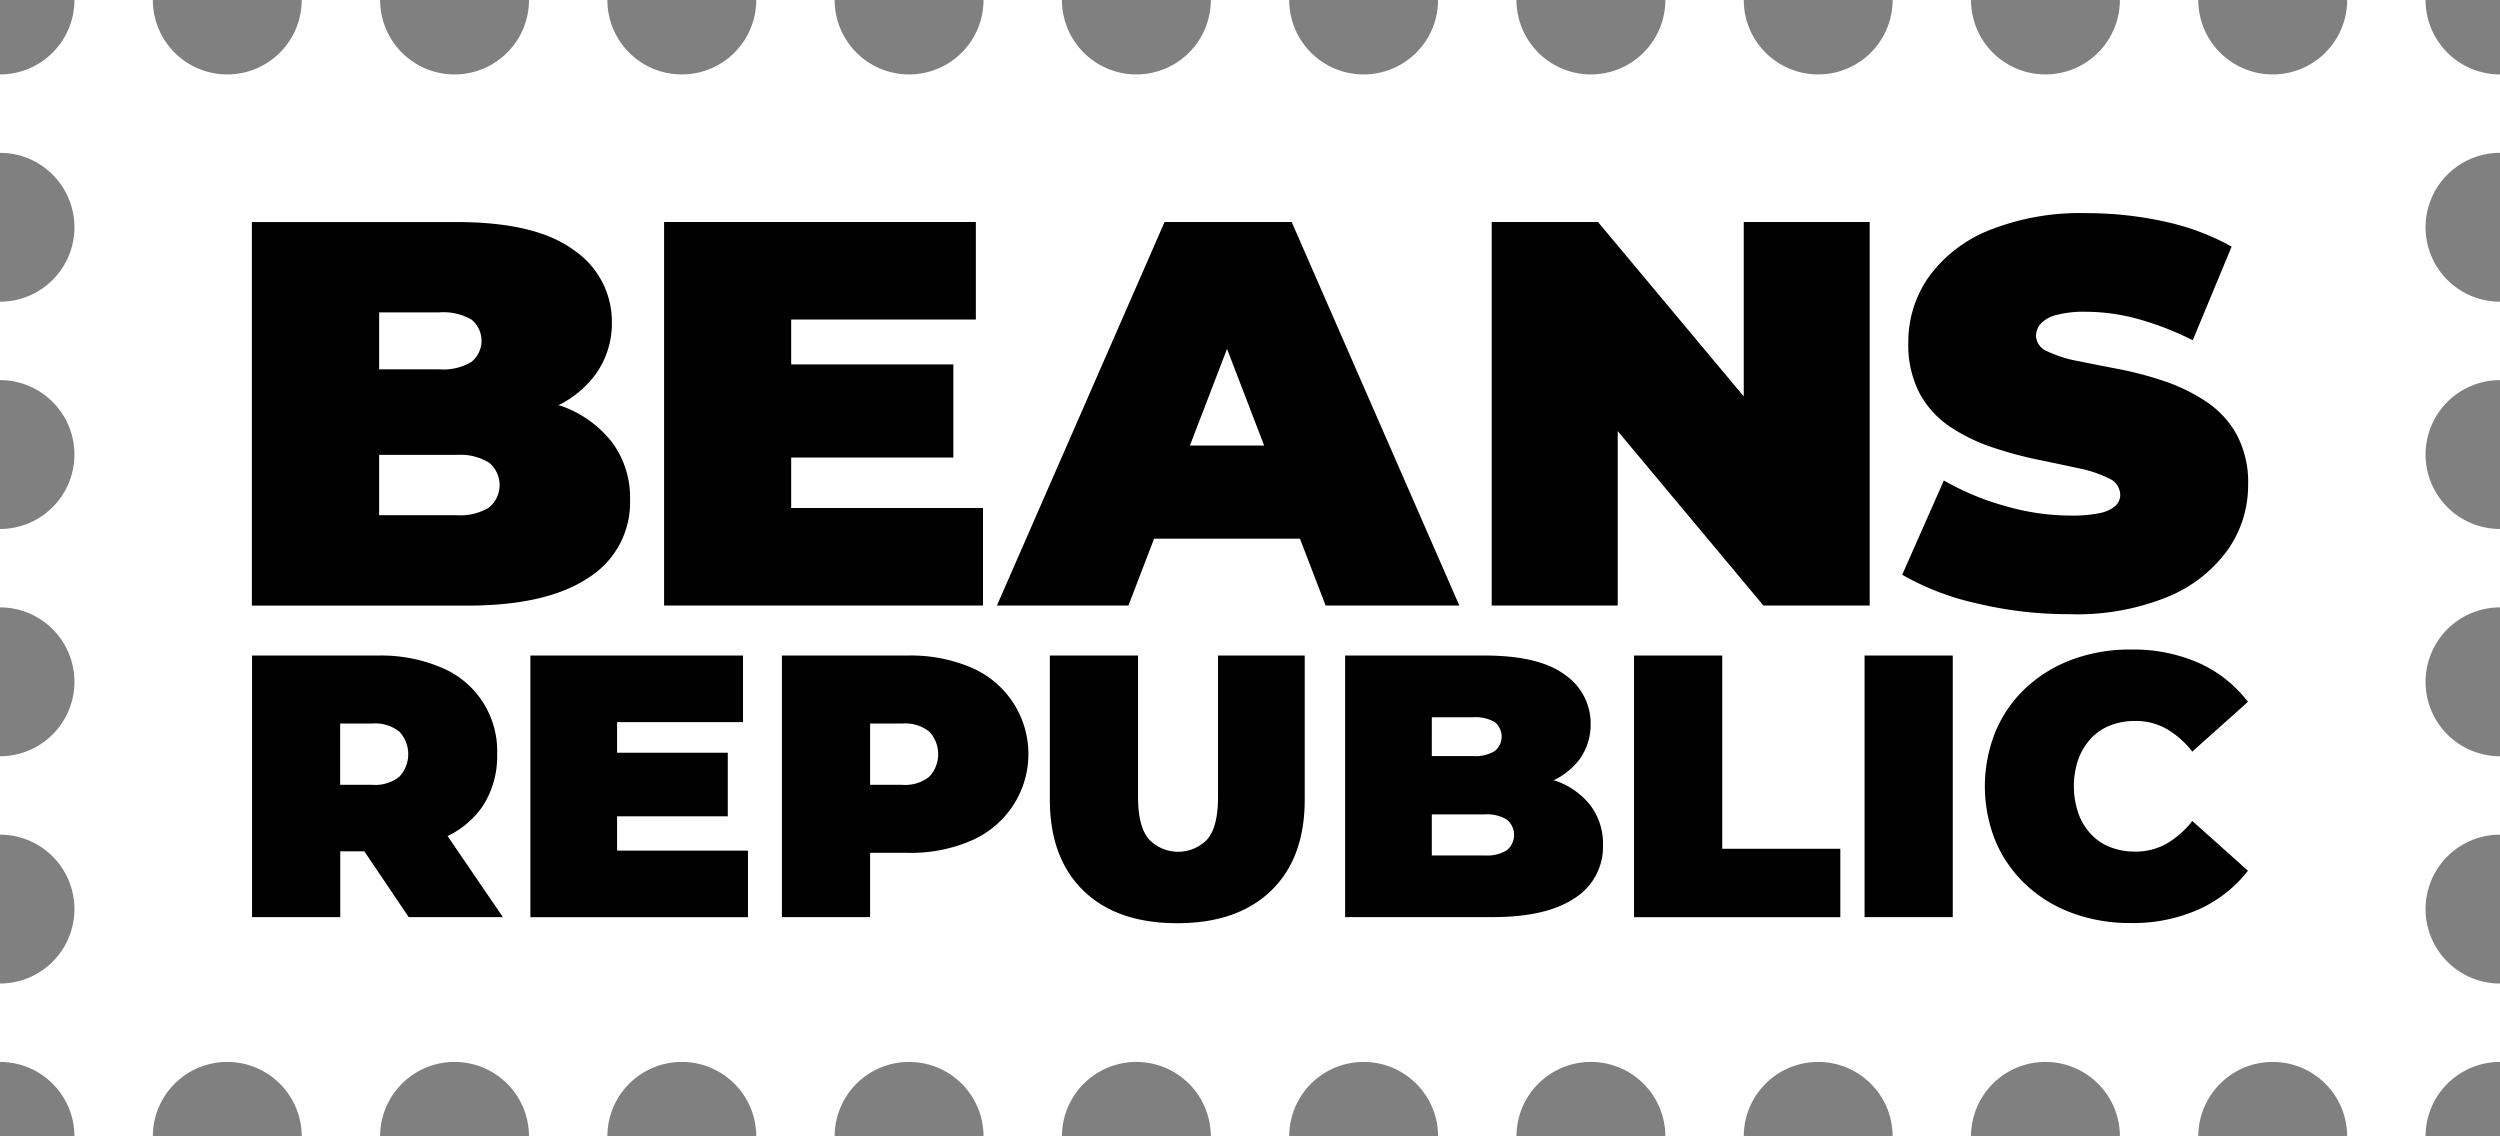
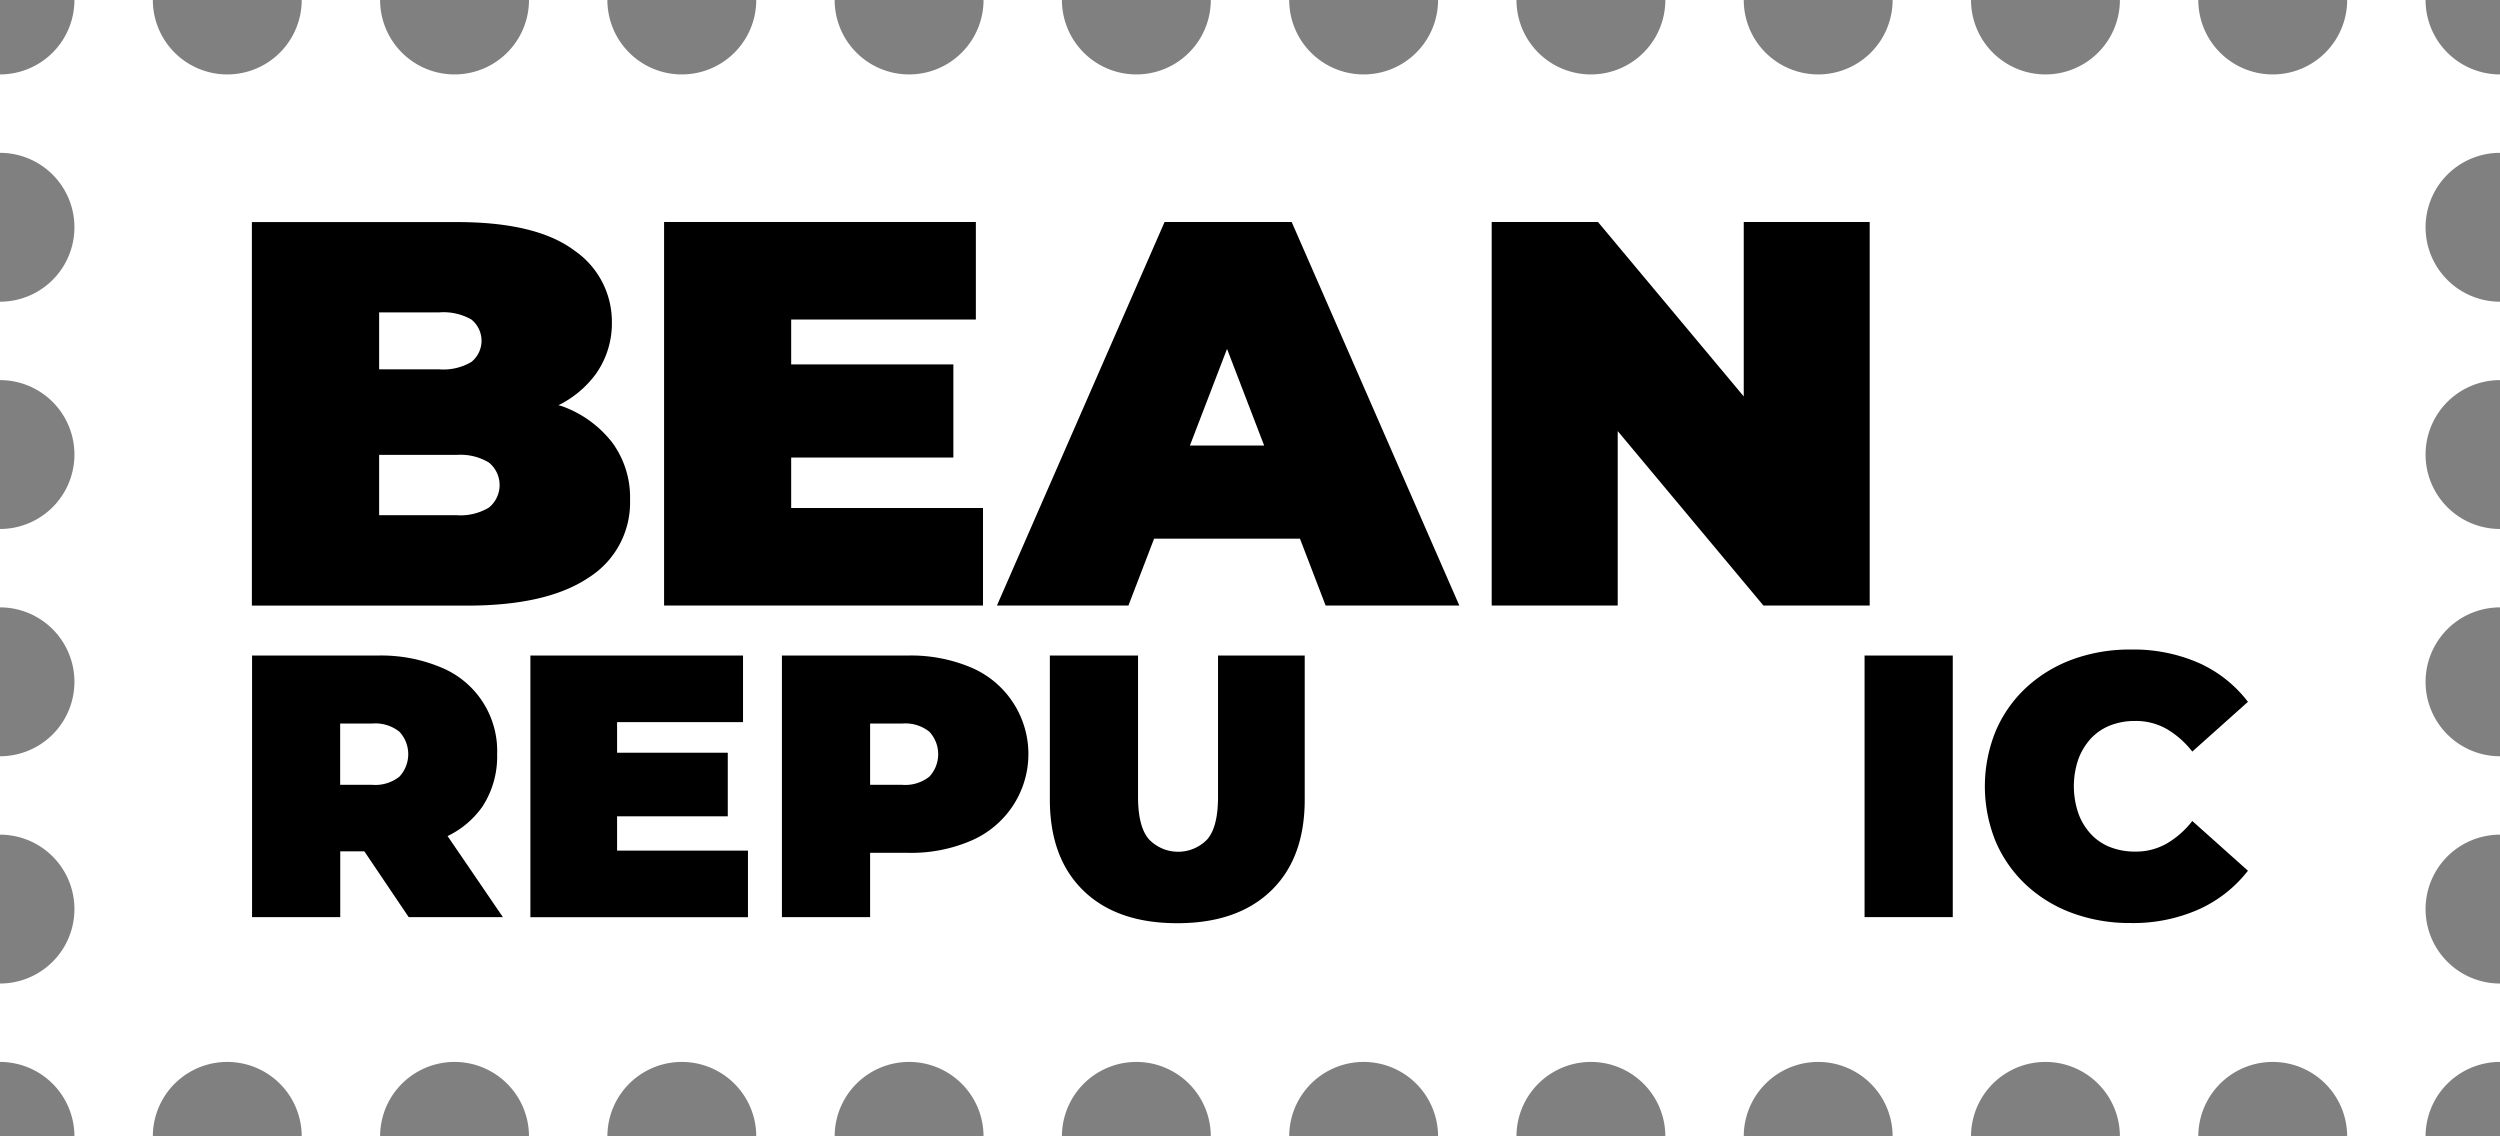
<svg xmlns="http://www.w3.org/2000/svg" width="283.47" height="128.85" viewBox="0 0 283.47 128.85">
  <rect x="0" y="0" width="283.47" height="128.85" fill="#808080" stroke="none" />
  <g id="beans_republic_logo" data-name="beans republic logo" transform="translate(-155.9 -356.52)">
    <path id="Path_1" data-name="Path 1" d="M439.37,476.93v-8.89a8.44,8.44,0,0,1,0-16.88v-8.89a8.44,8.44,0,0,1,0-16.88V416.5a8.44,8.44,0,0,1,0-16.88v-8.89a8.44,8.44,0,0,1,0-16.88v-8.89a8.442,8.442,0,0,1-8.44-8.44h-8.89a8.44,8.44,0,0,1-16.88,0h-8.89a8.44,8.44,0,0,1-16.88,0H370.5a8.44,8.44,0,0,1-16.88,0h-8.89a8.44,8.44,0,0,1-16.88,0h-8.89a8.44,8.44,0,0,1-16.88,0h-8.89a8.44,8.44,0,0,1-16.88,0h-8.89a8.44,8.44,0,0,1-16.88,0h-8.89a8.44,8.44,0,0,1-16.88,0h-8.89a8.44,8.44,0,0,1-16.88,0h-8.89a8.44,8.44,0,1,1-16.88,0h-8.89a8.442,8.442,0,0,1-8.44,8.44v8.89a8.44,8.44,0,0,1,0,16.88v8.89a8.44,8.44,0,0,1,0,16.88v8.89a8.44,8.44,0,0,1,0,16.88v8.89a8.44,8.44,0,0,1,0,16.88v8.89a8.442,8.442,0,0,1,8.44,8.44h8.89a8.44,8.44,0,1,1,16.88,0H199a8.44,8.44,0,0,1,16.88,0h8.89a8.44,8.44,0,1,1,16.88,0h8.89a8.44,8.44,0,0,1,16.88,0h8.89a8.44,8.44,0,0,1,16.88,0h8.89a8.44,8.44,0,0,1,16.88,0h8.89a8.44,8.44,0,0,1,16.88,0h8.89a8.44,8.44,0,0,1,16.88,0h8.89a8.44,8.44,0,1,1,16.88,0h8.89a8.44,8.44,0,0,1,16.88,0h8.89A8.441,8.441,0,0,1,439.37,476.93Z" fill="#fff" />
    <g id="Group_1" data-name="Group 1">
      <path id="Path_2" data-name="Path 2" d="M222.65,422.01a10.053,10.053,0,0,0,4.69-8.82,10.5,10.5,0,0,0-2.02-6.49,12.568,12.568,0,0,0-5.72-4.13c-.12-.04-.26-.06-.38-.1a11.683,11.683,0,0,0,4.23-3.53,9.9,9.9,0,0,0,1.83-5.87,9.787,9.787,0,0,0-4.29-8.17q-4.29-3.2-13.29-3.2H184.46v43.49h24.48C214.96,425.18,219.52,424.12,222.65,422.01Zm-23.76-30.07h6.83a6.369,6.369,0,0,1,3.63.81,3.09,3.09,0,0,1,0,4.81,6.231,6.231,0,0,1-3.63.84h-6.83Zm0,22.99V408.1h8.82a6.21,6.21,0,0,1,3.63.87,3.292,3.292,0,0,1,0,5.1,6.231,6.231,0,0,1-3.63.87h-8.82Z" />
      <path id="Path_3" data-name="Path 3" d="M225.87,449.08h12.55v-7.21H225.87V438.4h14.28v-7.55H216.04v29.67h24.67v-7.55H225.87Z" />
      <path id="Path_4" data-name="Path 4" d="M267.36,414.12H245.61V408.4H264V397.84H245.61v-5.09h20.94V381.69H231.2v43.49h36.16Z" />
      <path id="Path_5" data-name="Path 5" d="M210.62,447.95a10.406,10.406,0,0,0,1.65-5.91,10.233,10.233,0,0,0-6.33-9.83,17.52,17.52,0,0,0-7.18-1.36H184.48v29.66h10v-7.46h2.73l5.03,7.46h10.68l-6.27-9.19A10.237,10.237,0,0,0,210.62,447.95Zm-9.43-3.37a4.387,4.387,0,0,1-3.07.93h-3.65v-6.95h3.65a4.37,4.37,0,0,1,3.07.93,3.739,3.739,0,0,1,0,5.09Z" />
      <path id="Path_6" data-name="Path 6" d="M302.36,381.69H287.95l-19.01,43.49h14.91l2.91-7.58H303.3l2.91,7.58h15.16Zm-11.54,25.35,4.21-10.96,4.21,10.96Z" />
      <rect id="Rectangle_2" data-name="Rectangle 2" width="10" height="29.66" transform="translate(367.32 430.85)" />
-       <path id="Path_7" data-name="Path 7" d="M401.8,424.15a15.786,15.786,0,0,0,6.74-5.34,12.706,12.706,0,0,0,2.27-7.3,11.469,11.469,0,0,0-1.3-5.72,10.752,10.752,0,0,0-3.45-3.73,20.442,20.442,0,0,0-4.69-2.3,39.693,39.693,0,0,0-5.13-1.37c-1.72-.33-3.29-.64-4.72-.93a13.914,13.914,0,0,1-3.45-1.09,1.982,1.982,0,0,1-1.31-1.77,2.09,2.09,0,0,1,.53-1.37,3.6,3.6,0,0,1,1.77-.99,12.087,12.087,0,0,1,3.36-.37,22.541,22.541,0,0,1,5.87.81,33.7,33.7,0,0,1,6.24,2.42l4.41-10.62a27.654,27.654,0,0,0-7.7-2.86,40.947,40.947,0,0,0-8.7-.93,27.788,27.788,0,0,0-11.22,1.99,15.566,15.566,0,0,0-6.77,5.31,12.8,12.8,0,0,0-2.27,7.36,11.861,11.861,0,0,0,1.3,5.81,10.76,10.76,0,0,0,3.45,3.76,20.074,20.074,0,0,0,4.72,2.3,43.934,43.934,0,0,0,5.12,1.4c1.7.35,3.26.68,4.69.99a13.727,13.727,0,0,1,3.45,1.15,2.073,2.073,0,0,1,1.3,1.86,1.684,1.684,0,0,1-.56,1.27,3.844,3.844,0,0,1-1.77.81,15.278,15.278,0,0,1-3.32.28,26.88,26.88,0,0,1-7.42-1.09,30.033,30.033,0,0,1-6.93-2.89l-4.72,10.69a29.875,29.875,0,0,0,8.39,3.23,44.369,44.369,0,0,0,10.56,1.24A27.211,27.211,0,0,0,401.8,424.15Z" />
      <path id="Path_8" data-name="Path 8" d="M266.02,432.21a17.52,17.52,0,0,0-7.18-1.36H244.56v29.66h10v-7.29h4.28a17.191,17.191,0,0,0,7.18-1.38,10.788,10.788,0,0,0,4.68-3.88,10.66,10.66,0,0,0-4.68-15.75Zm-4.74,12.37a4.387,4.387,0,0,1-3.07.93h-3.65v-6.95h3.65a4.37,4.37,0,0,1,3.07.93,3.739,3.739,0,0,1,0,5.09Z" />
      <path id="Path_9" data-name="Path 9" d="M392.98,440.26a5.987,5.987,0,0,1,2.18-1.48,7.561,7.561,0,0,1,2.84-.51,7.035,7.035,0,0,1,3.58.91,10.2,10.2,0,0,1,2.9,2.56l6.31-5.64a14.436,14.436,0,0,0-5.57-4.41,18.484,18.484,0,0,0-7.73-1.52,18.8,18.8,0,0,0-6.59,1.12,15.678,15.678,0,0,0-5.26,3.2,14.5,14.5,0,0,0-3.45,4.92,16.6,16.6,0,0,0,0,12.54,14.562,14.562,0,0,0,3.45,4.91,15.483,15.483,0,0,0,5.26,3.2,18.8,18.8,0,0,0,6.59,1.12,18.329,18.329,0,0,0,7.73-1.55,14.743,14.743,0,0,0,5.57-4.38l-6.31-5.64a10.176,10.176,0,0,1-2.9,2.56,7.035,7.035,0,0,1-3.58.91,7.6,7.6,0,0,1-2.84-.51,5.9,5.9,0,0,1-2.18-1.48,6.844,6.844,0,0,1-1.42-2.35,9.495,9.495,0,0,1,0-6.14A7.158,7.158,0,0,1,392.98,440.26Z" />
      <path id="Path_10" data-name="Path 10" d="M353.62,401.47l-16.53-19.78H325.04v43.49h14.29V405.4l16.52,19.78H367.9V381.69H353.62Z" />
      <path id="Path_11" data-name="Path 11" d="M294.01,446.87c0,2.26-.4,3.86-1.21,4.81a4.579,4.579,0,0,1-6.63,0q-1.23-1.425-1.23-4.81V430.85h-10v16.32q0,6.645,3.81,10.34t10.64,3.69q6.825,0,10.64-3.69t3.81-10.34V430.85h-9.83v16.02Z" />
-       <path id="Path_12" data-name="Path 12" d="M351.18,430.85h-10v29.67h23.39v-7.76H351.18Z" />
-       <path id="Path_13" data-name="Path 13" d="M332.39,445.09c-.1-.04-.23-.05-.33-.09a8.138,8.138,0,0,0,2.95-2.39,6.769,6.769,0,0,0,1.25-4.01,6.685,6.685,0,0,0-2.92-5.57q-2.925-2.175-9.07-2.18H308.42v29.66h16.7q6.15,0,9.34-2.16a6.878,6.878,0,0,0,3.2-6.02,7.193,7.193,0,0,0-1.38-4.43A8.563,8.563,0,0,0,332.39,445.09Zm-14.14-7.24h4.66a4.356,4.356,0,0,1,2.48.55,2.114,2.114,0,0,1,0,3.28,4.261,4.261,0,0,1-2.48.57h-4.66Zm8.5,15.08a4.224,4.224,0,0,1-2.48.59h-6.02v-4.66h6.02a4.3,4.3,0,0,1,2.48.59,2.239,2.239,0,0,1,0,3.48Z" />
    </g>
  </g>
</svg>